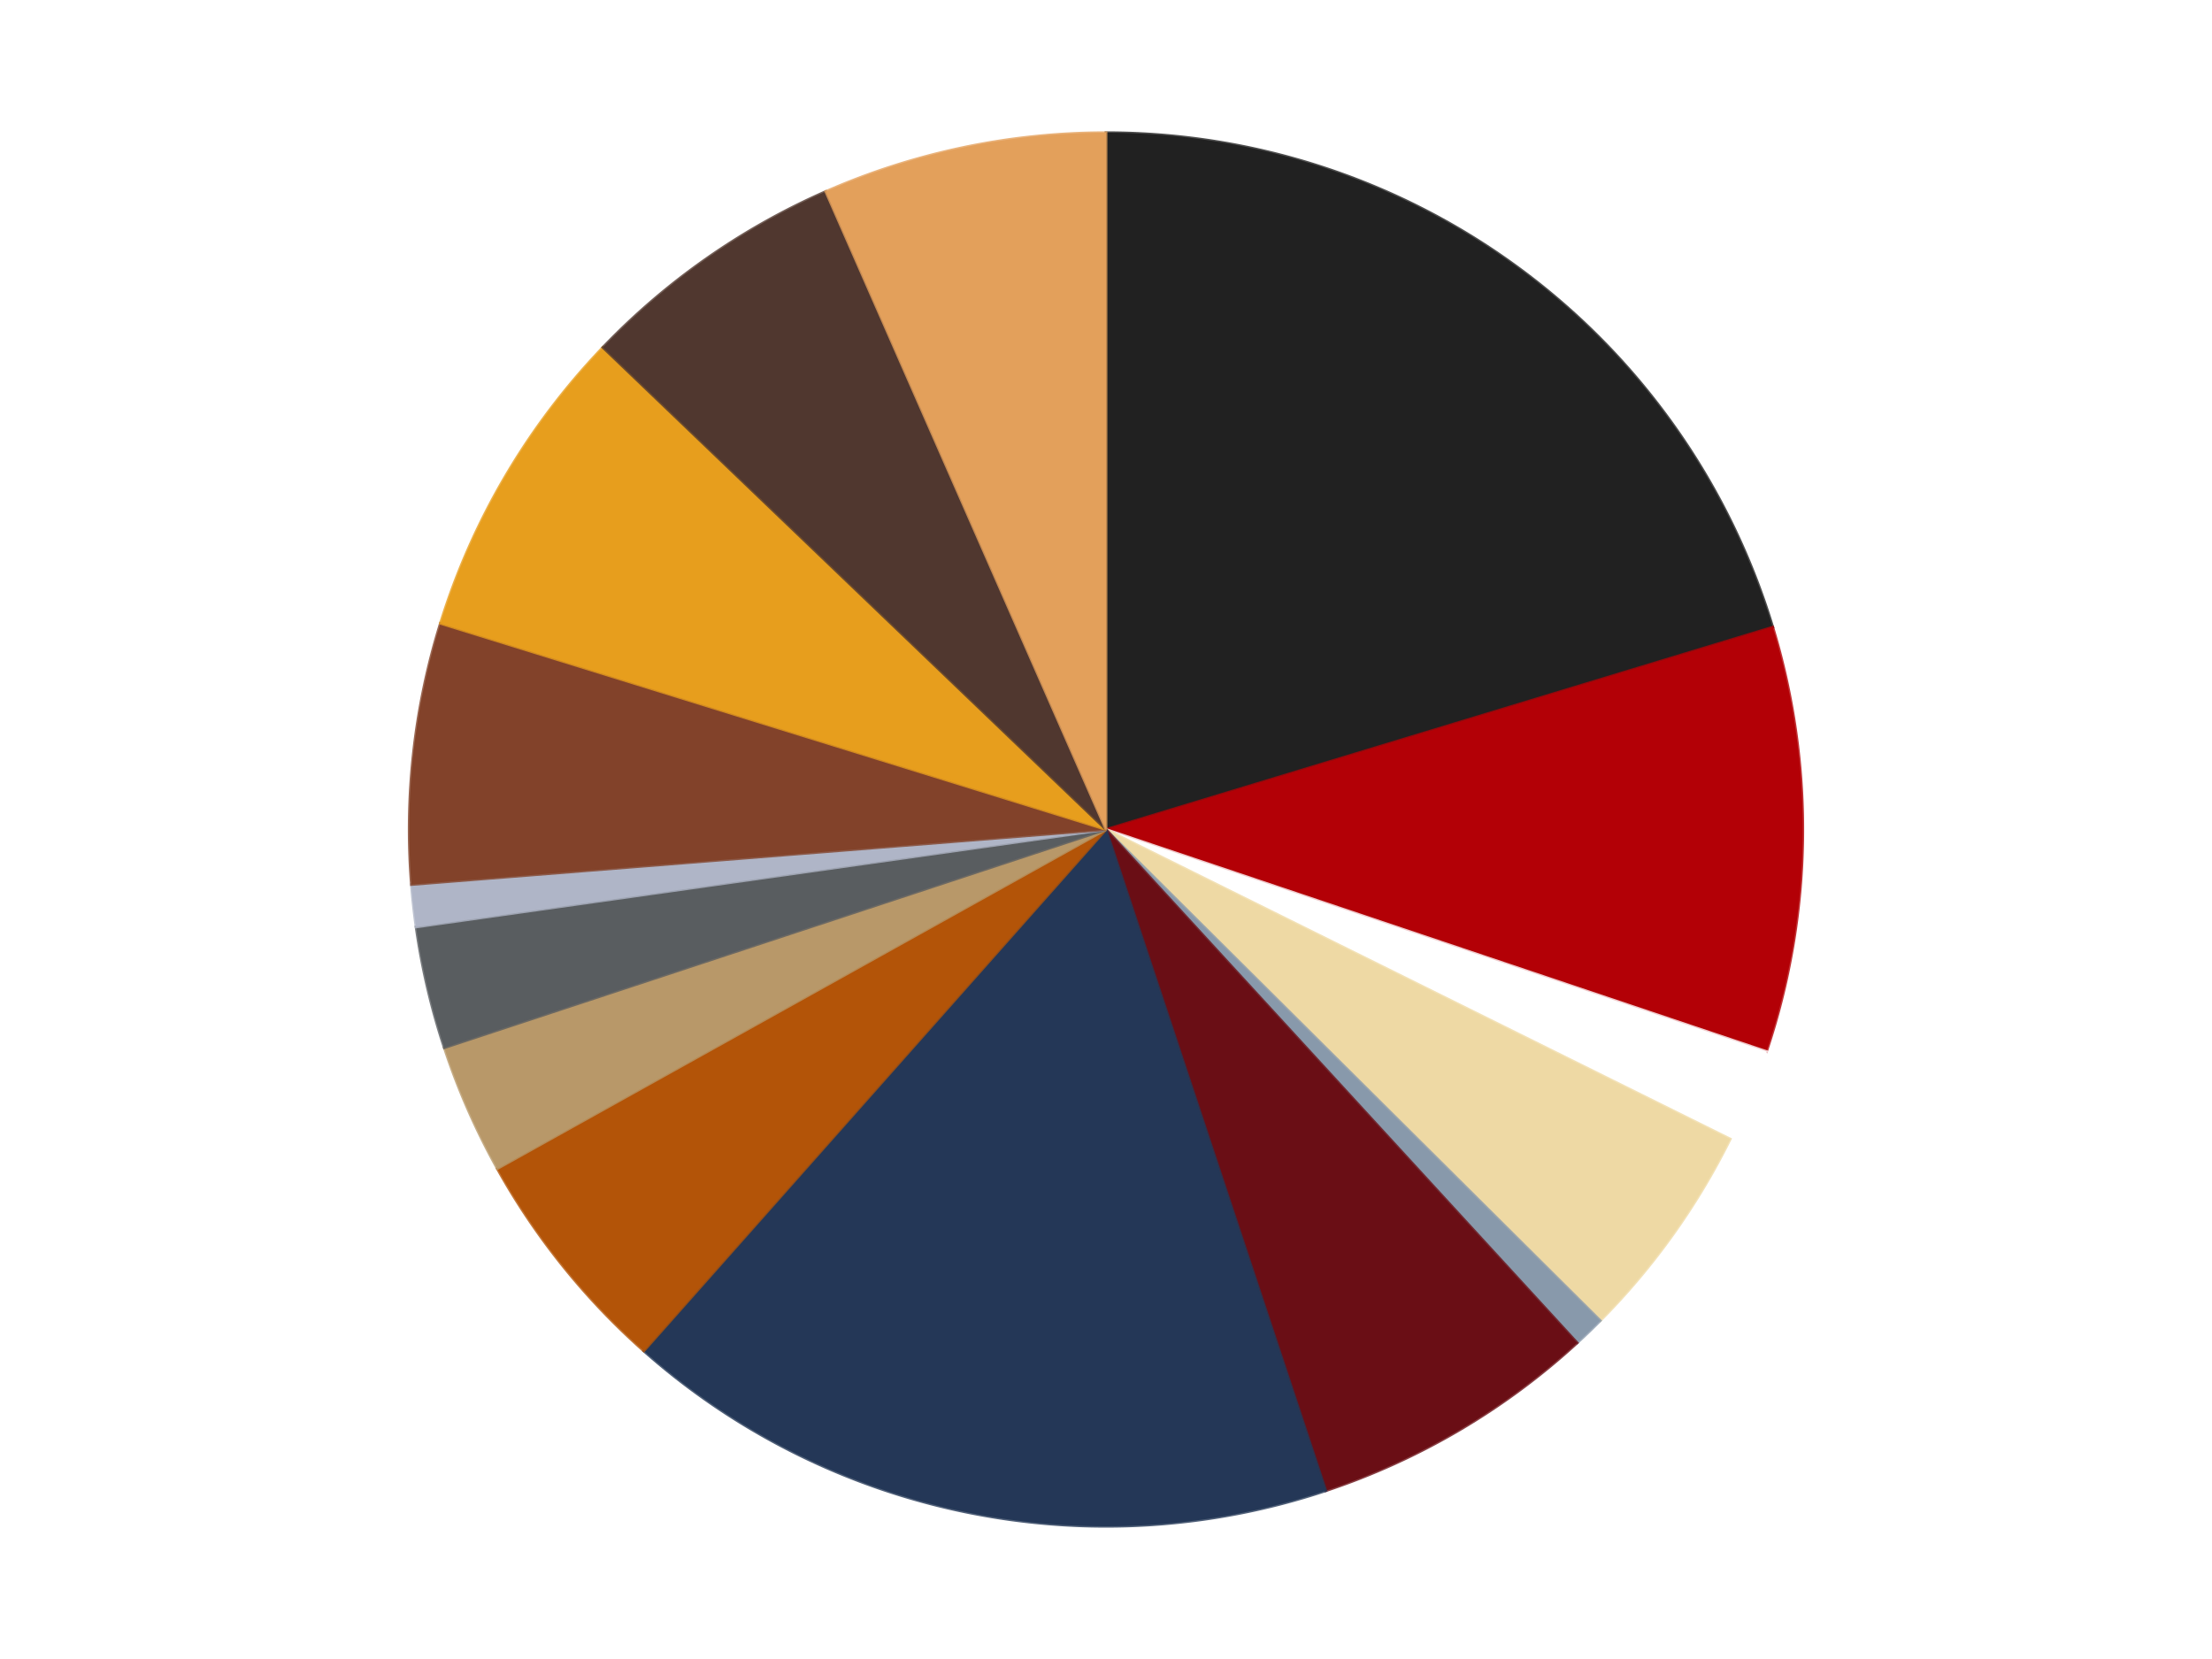
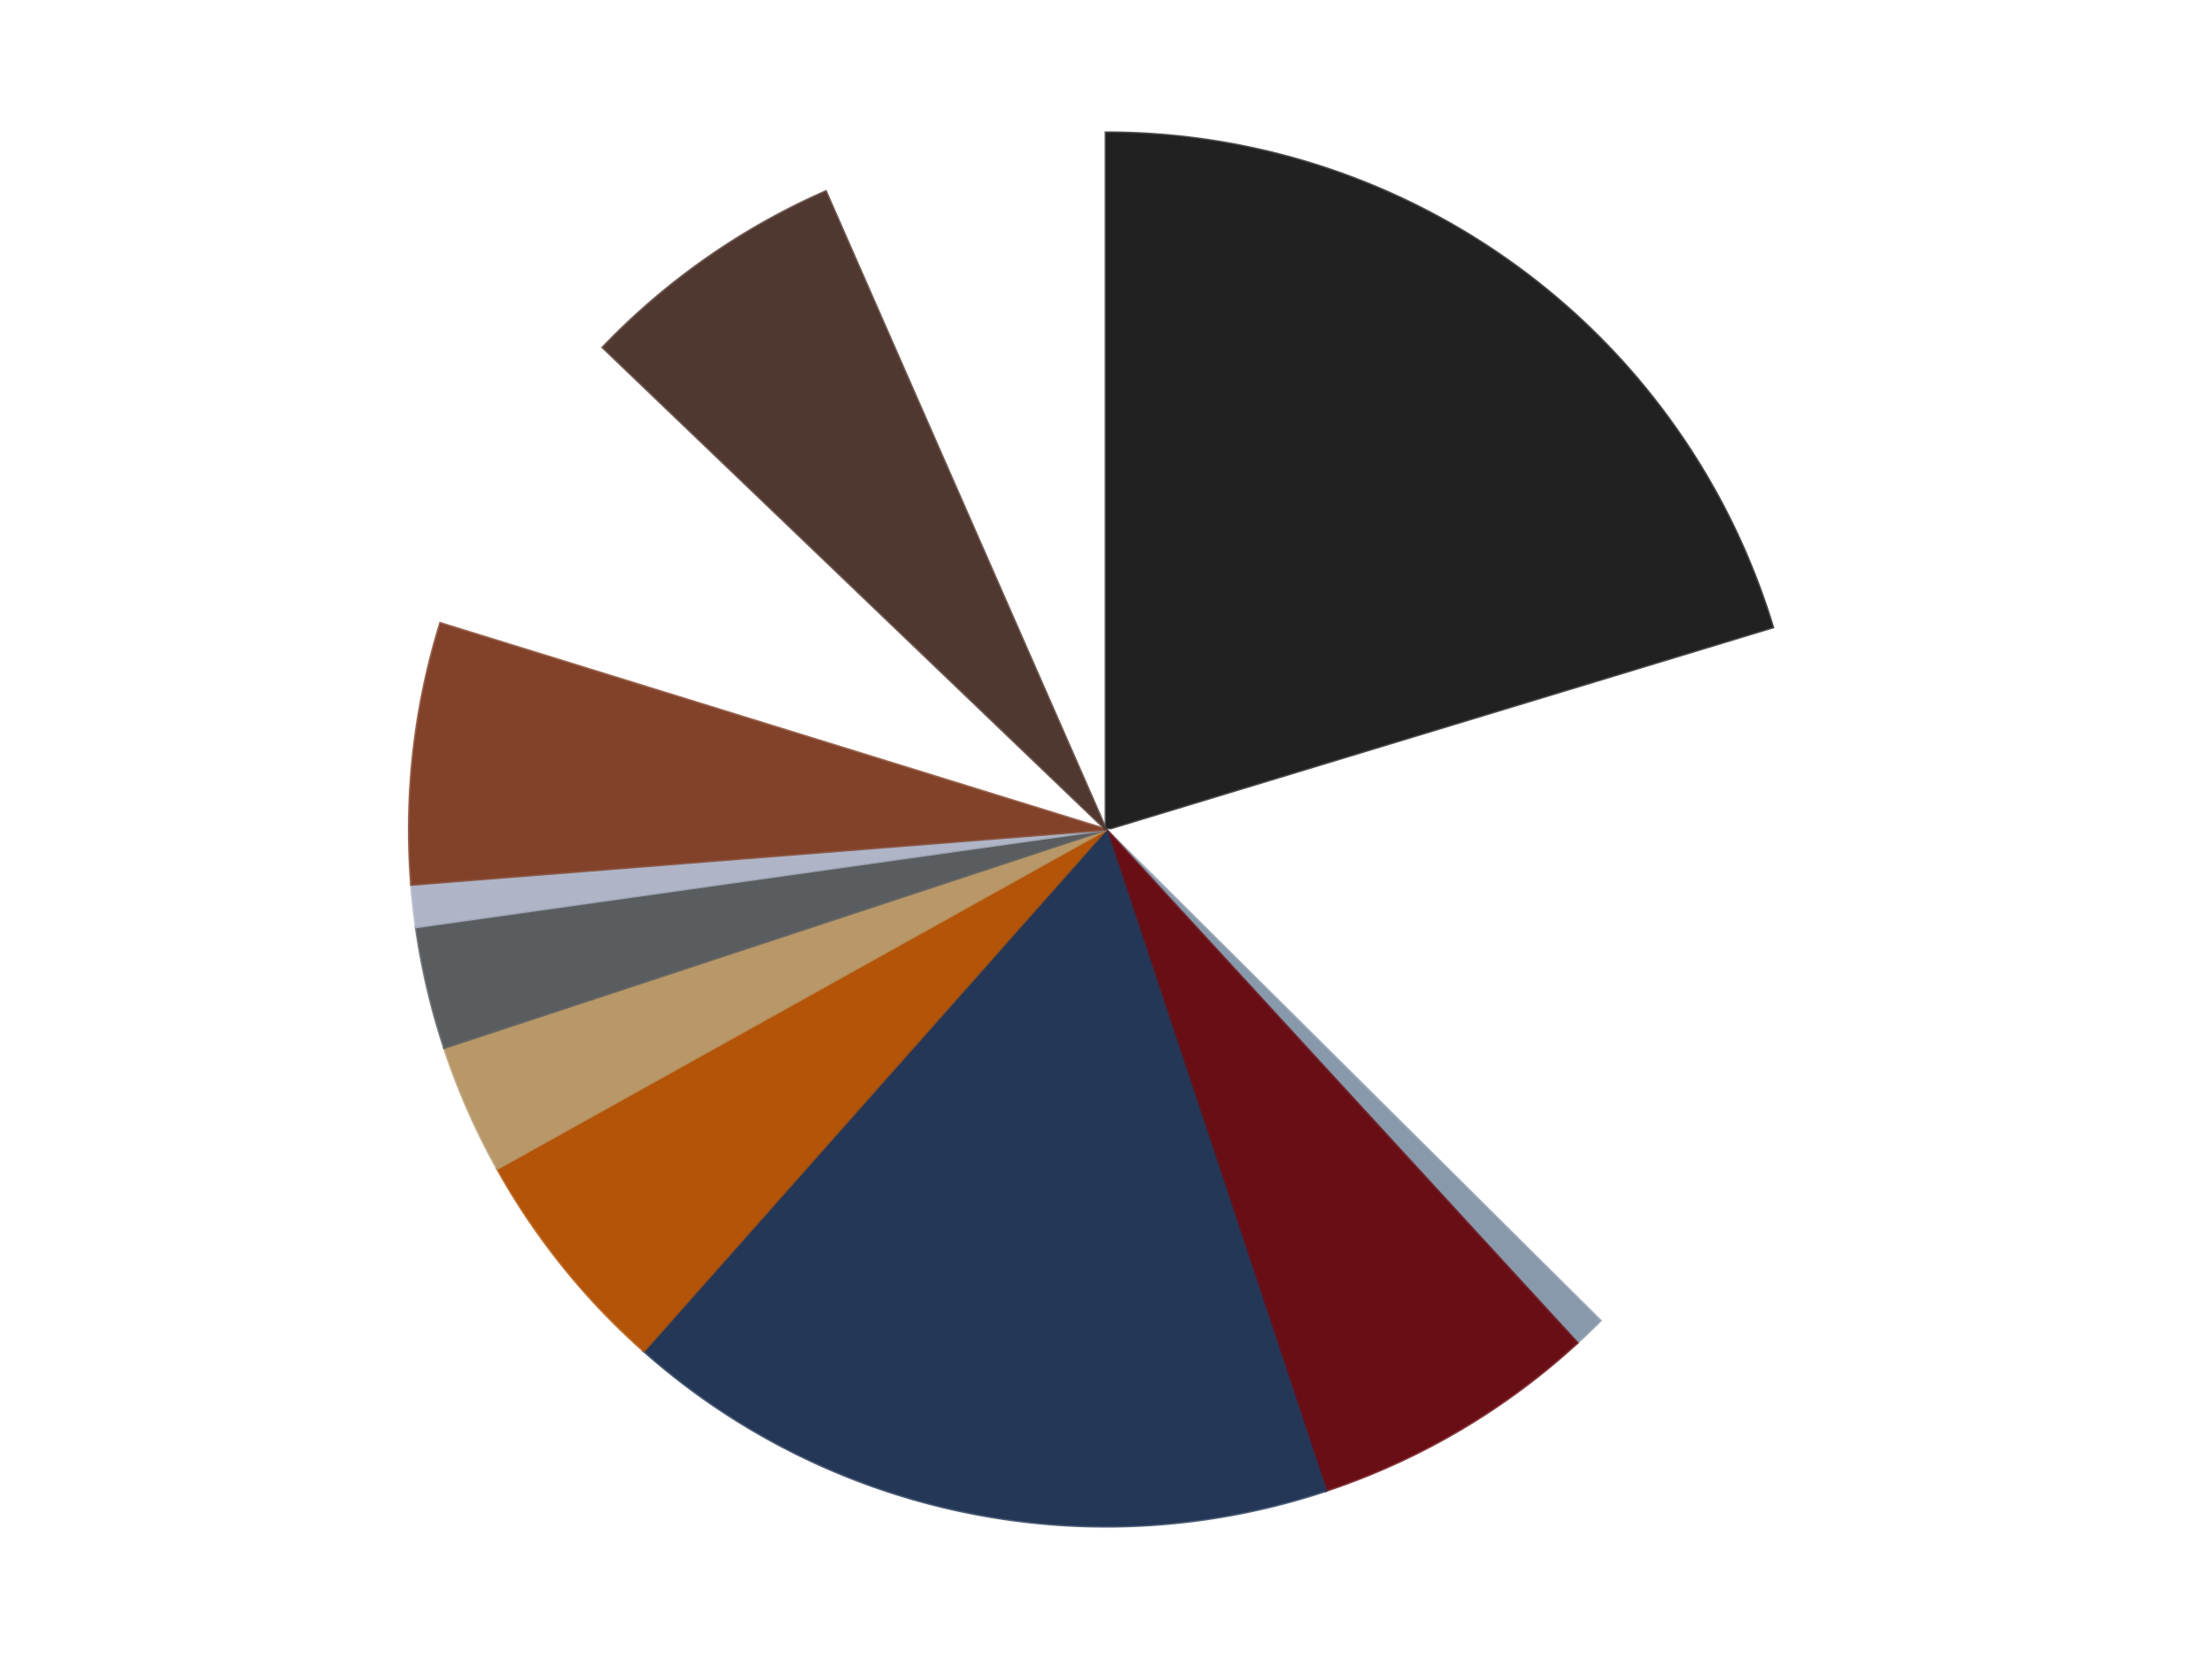
<svg xmlns="http://www.w3.org/2000/svg" xmlns:xlink="http://www.w3.org/1999/xlink" id="chart-2d54592a-bec9-467b-bf49-924e1447c831" class="pygal-chart" viewBox="0 0 800 600">
  <defs>
    <style type="text/css">#chart-2d54592a-bec9-467b-bf49-924e1447c831{-webkit-user-select:none;-webkit-font-smoothing:antialiased;font-family:Consolas,"Liberation Mono",Menlo,Courier,monospace}#chart-2d54592a-bec9-467b-bf49-924e1447c831 .title{font-family:Consolas,"Liberation Mono",Menlo,Courier,monospace;font-size:16px}#chart-2d54592a-bec9-467b-bf49-924e1447c831 .legends .legend text{font-family:Consolas,"Liberation Mono",Menlo,Courier,monospace;font-size:14px}#chart-2d54592a-bec9-467b-bf49-924e1447c831 .axis text{font-family:Consolas,"Liberation Mono",Menlo,Courier,monospace;font-size:10px}#chart-2d54592a-bec9-467b-bf49-924e1447c831 .axis text.major{font-family:Consolas,"Liberation Mono",Menlo,Courier,monospace;font-size:10px}#chart-2d54592a-bec9-467b-bf49-924e1447c831 .text-overlay text.value{font-family:Consolas,"Liberation Mono",Menlo,Courier,monospace;font-size:16px}#chart-2d54592a-bec9-467b-bf49-924e1447c831 .text-overlay text.label{font-family:Consolas,"Liberation Mono",Menlo,Courier,monospace;font-size:10px}#chart-2d54592a-bec9-467b-bf49-924e1447c831 .tooltip{font-family:Consolas,"Liberation Mono",Menlo,Courier,monospace;font-size:14px}#chart-2d54592a-bec9-467b-bf49-924e1447c831 text.no_data{font-family:Consolas,"Liberation Mono",Menlo,Courier,monospace;font-size:64px}
#chart-2d54592a-bec9-467b-bf49-924e1447c831{background-color:transparent}#chart-2d54592a-bec9-467b-bf49-924e1447c831 path,#chart-2d54592a-bec9-467b-bf49-924e1447c831 line,#chart-2d54592a-bec9-467b-bf49-924e1447c831 rect,#chart-2d54592a-bec9-467b-bf49-924e1447c831 circle{-webkit-transition:150ms;-moz-transition:150ms;transition:150ms}#chart-2d54592a-bec9-467b-bf49-924e1447c831 .graph &gt; .background{fill:transparent}#chart-2d54592a-bec9-467b-bf49-924e1447c831 .plot &gt; .background{fill:transparent}#chart-2d54592a-bec9-467b-bf49-924e1447c831 .graph{fill:rgba(0,0,0,.87)}#chart-2d54592a-bec9-467b-bf49-924e1447c831 text.no_data{fill:rgba(0,0,0,1)}#chart-2d54592a-bec9-467b-bf49-924e1447c831 .title{fill:rgba(0,0,0,1)}#chart-2d54592a-bec9-467b-bf49-924e1447c831 .legends .legend text{fill:rgba(0,0,0,.87)}#chart-2d54592a-bec9-467b-bf49-924e1447c831 .legends .legend:hover text{fill:rgba(0,0,0,1)}#chart-2d54592a-bec9-467b-bf49-924e1447c831 .axis .line{stroke:rgba(0,0,0,1)}#chart-2d54592a-bec9-467b-bf49-924e1447c831 .axis .guide.line{stroke:rgba(0,0,0,.54)}#chart-2d54592a-bec9-467b-bf49-924e1447c831 .axis .major.line{stroke:rgba(0,0,0,.87)}#chart-2d54592a-bec9-467b-bf49-924e1447c831 .axis text.major{fill:rgba(0,0,0,1)}#chart-2d54592a-bec9-467b-bf49-924e1447c831 .axis.y .guides:hover .guide.line,#chart-2d54592a-bec9-467b-bf49-924e1447c831 .line-graph .axis.x .guides:hover .guide.line,#chart-2d54592a-bec9-467b-bf49-924e1447c831 .stackedline-graph .axis.x .guides:hover .guide.line,#chart-2d54592a-bec9-467b-bf49-924e1447c831 .xy-graph .axis.x .guides:hover .guide.line{stroke:rgba(0,0,0,1)}#chart-2d54592a-bec9-467b-bf49-924e1447c831 .axis .guides:hover text{fill:rgba(0,0,0,1)}#chart-2d54592a-bec9-467b-bf49-924e1447c831 .reactive{fill-opacity:1.0;stroke-opacity:.8;stroke-width:1}#chart-2d54592a-bec9-467b-bf49-924e1447c831 .ci{stroke:rgba(0,0,0,.87)}#chart-2d54592a-bec9-467b-bf49-924e1447c831 .reactive.active,#chart-2d54592a-bec9-467b-bf49-924e1447c831 .active .reactive{fill-opacity:0.6;stroke-opacity:.9;stroke-width:4}#chart-2d54592a-bec9-467b-bf49-924e1447c831 .ci .reactive.active{stroke-width:1.5}#chart-2d54592a-bec9-467b-bf49-924e1447c831 .series text{fill:rgba(0,0,0,1)}#chart-2d54592a-bec9-467b-bf49-924e1447c831 .tooltip rect{fill:transparent;stroke:rgba(0,0,0,1);-webkit-transition:opacity 150ms;-moz-transition:opacity 150ms;transition:opacity 150ms}#chart-2d54592a-bec9-467b-bf49-924e1447c831 .tooltip .label{fill:rgba(0,0,0,.87)}#chart-2d54592a-bec9-467b-bf49-924e1447c831 .tooltip .label{fill:rgba(0,0,0,.87)}#chart-2d54592a-bec9-467b-bf49-924e1447c831 .tooltip .legend{font-size:.8em;fill:rgba(0,0,0,.54)}#chart-2d54592a-bec9-467b-bf49-924e1447c831 .tooltip .x_label{font-size:.6em;fill:rgba(0,0,0,1)}#chart-2d54592a-bec9-467b-bf49-924e1447c831 .tooltip .xlink{font-size:.5em;text-decoration:underline}#chart-2d54592a-bec9-467b-bf49-924e1447c831 .tooltip .value{font-size:1.5em}#chart-2d54592a-bec9-467b-bf49-924e1447c831 .bound{font-size:.5em}#chart-2d54592a-bec9-467b-bf49-924e1447c831 .max-value{font-size:.75em;fill:rgba(0,0,0,.54)}#chart-2d54592a-bec9-467b-bf49-924e1447c831 .map-element{fill:transparent;stroke:rgba(0,0,0,.54) !important}#chart-2d54592a-bec9-467b-bf49-924e1447c831 .map-element .reactive{fill-opacity:inherit;stroke-opacity:inherit}#chart-2d54592a-bec9-467b-bf49-924e1447c831 .color-0,#chart-2d54592a-bec9-467b-bf49-924e1447c831 .color-0 a:visited{stroke:#F44336;fill:#F44336}#chart-2d54592a-bec9-467b-bf49-924e1447c831 .color-1,#chart-2d54592a-bec9-467b-bf49-924e1447c831 .color-1 a:visited{stroke:#3F51B5;fill:#3F51B5}#chart-2d54592a-bec9-467b-bf49-924e1447c831 .color-2,#chart-2d54592a-bec9-467b-bf49-924e1447c831 .color-2 a:visited{stroke:#009688;fill:#009688}#chart-2d54592a-bec9-467b-bf49-924e1447c831 .color-3,#chart-2d54592a-bec9-467b-bf49-924e1447c831 .color-3 a:visited{stroke:#FFC107;fill:#FFC107}#chart-2d54592a-bec9-467b-bf49-924e1447c831 .color-4,#chart-2d54592a-bec9-467b-bf49-924e1447c831 .color-4 a:visited{stroke:#FF5722;fill:#FF5722}#chart-2d54592a-bec9-467b-bf49-924e1447c831 .color-5,#chart-2d54592a-bec9-467b-bf49-924e1447c831 .color-5 a:visited{stroke:#9C27B0;fill:#9C27B0}#chart-2d54592a-bec9-467b-bf49-924e1447c831 .color-6,#chart-2d54592a-bec9-467b-bf49-924e1447c831 .color-6 a:visited{stroke:#03A9F4;fill:#03A9F4}#chart-2d54592a-bec9-467b-bf49-924e1447c831 .color-7,#chart-2d54592a-bec9-467b-bf49-924e1447c831 .color-7 a:visited{stroke:#8BC34A;fill:#8BC34A}#chart-2d54592a-bec9-467b-bf49-924e1447c831 .color-8,#chart-2d54592a-bec9-467b-bf49-924e1447c831 .color-8 a:visited{stroke:#FF9800;fill:#FF9800}#chart-2d54592a-bec9-467b-bf49-924e1447c831 .color-9,#chart-2d54592a-bec9-467b-bf49-924e1447c831 .color-9 a:visited{stroke:#E91E63;fill:#E91E63}#chart-2d54592a-bec9-467b-bf49-924e1447c831 .color-10,#chart-2d54592a-bec9-467b-bf49-924e1447c831 .color-10 a:visited{stroke:#2196F3;fill:#2196F3}#chart-2d54592a-bec9-467b-bf49-924e1447c831 .color-11,#chart-2d54592a-bec9-467b-bf49-924e1447c831 .color-11 a:visited{stroke:#4CAF50;fill:#4CAF50}#chart-2d54592a-bec9-467b-bf49-924e1447c831 .color-12,#chart-2d54592a-bec9-467b-bf49-924e1447c831 .color-12 a:visited{stroke:#FFEB3B;fill:#FFEB3B}#chart-2d54592a-bec9-467b-bf49-924e1447c831 .color-13,#chart-2d54592a-bec9-467b-bf49-924e1447c831 .color-13 a:visited{stroke:#673AB7;fill:#673AB7}#chart-2d54592a-bec9-467b-bf49-924e1447c831 .color-14,#chart-2d54592a-bec9-467b-bf49-924e1447c831 .color-14 a:visited{stroke:#00BCD4;fill:#00BCD4}#chart-2d54592a-bec9-467b-bf49-924e1447c831 .text-overlay .color-0 text{fill:black}#chart-2d54592a-bec9-467b-bf49-924e1447c831 .text-overlay .color-1 text{fill:black}#chart-2d54592a-bec9-467b-bf49-924e1447c831 .text-overlay .color-2 text{fill:black}#chart-2d54592a-bec9-467b-bf49-924e1447c831 .text-overlay .color-3 text{fill:black}#chart-2d54592a-bec9-467b-bf49-924e1447c831 .text-overlay .color-4 text{fill:black}#chart-2d54592a-bec9-467b-bf49-924e1447c831 .text-overlay .color-5 text{fill:black}#chart-2d54592a-bec9-467b-bf49-924e1447c831 .text-overlay .color-6 text{fill:black}#chart-2d54592a-bec9-467b-bf49-924e1447c831 .text-overlay .color-7 text{fill:black}#chart-2d54592a-bec9-467b-bf49-924e1447c831 .text-overlay .color-8 text{fill:black}#chart-2d54592a-bec9-467b-bf49-924e1447c831 .text-overlay .color-9 text{fill:black}#chart-2d54592a-bec9-467b-bf49-924e1447c831 .text-overlay .color-10 text{fill:black}#chart-2d54592a-bec9-467b-bf49-924e1447c831 .text-overlay .color-11 text{fill:black}#chart-2d54592a-bec9-467b-bf49-924e1447c831 .text-overlay .color-12 text{fill:black}#chart-2d54592a-bec9-467b-bf49-924e1447c831 .text-overlay .color-13 text{fill:black}#chart-2d54592a-bec9-467b-bf49-924e1447c831 .text-overlay .color-14 text{fill:black}
#chart-2d54592a-bec9-467b-bf49-924e1447c831 text.no_data{text-anchor:middle}#chart-2d54592a-bec9-467b-bf49-924e1447c831 .guide.line{fill:none}#chart-2d54592a-bec9-467b-bf49-924e1447c831 .centered{text-anchor:middle}#chart-2d54592a-bec9-467b-bf49-924e1447c831 .title{text-anchor:middle}#chart-2d54592a-bec9-467b-bf49-924e1447c831 .legends .legend text{fill-opacity:1}#chart-2d54592a-bec9-467b-bf49-924e1447c831 .axis.x text{text-anchor:middle}#chart-2d54592a-bec9-467b-bf49-924e1447c831 .axis.x:not(.web) text[transform]{text-anchor:start}#chart-2d54592a-bec9-467b-bf49-924e1447c831 .axis.x:not(.web) text[transform].backwards{text-anchor:end}#chart-2d54592a-bec9-467b-bf49-924e1447c831 .axis.y text{text-anchor:end}#chart-2d54592a-bec9-467b-bf49-924e1447c831 .axis.y text[transform].backwards{text-anchor:start}#chart-2d54592a-bec9-467b-bf49-924e1447c831 .axis.y2 text{text-anchor:start}#chart-2d54592a-bec9-467b-bf49-924e1447c831 .axis.y2 text[transform].backwards{text-anchor:end}#chart-2d54592a-bec9-467b-bf49-924e1447c831 .axis .guide.line{stroke-dasharray:4,4;stroke:black}#chart-2d54592a-bec9-467b-bf49-924e1447c831 .axis .major.guide.line{stroke-dasharray:6,6;stroke:black}#chart-2d54592a-bec9-467b-bf49-924e1447c831 .horizontal .axis.y .guide.line,#chart-2d54592a-bec9-467b-bf49-924e1447c831 .horizontal .axis.y2 .guide.line,#chart-2d54592a-bec9-467b-bf49-924e1447c831 .vertical .axis.x .guide.line{opacity:0}#chart-2d54592a-bec9-467b-bf49-924e1447c831 .horizontal .axis.always_show .guide.line,#chart-2d54592a-bec9-467b-bf49-924e1447c831 .vertical .axis.always_show .guide.line{opacity:1 !important}#chart-2d54592a-bec9-467b-bf49-924e1447c831 .axis.y .guides:hover .guide.line,#chart-2d54592a-bec9-467b-bf49-924e1447c831 .axis.y2 .guides:hover .guide.line,#chart-2d54592a-bec9-467b-bf49-924e1447c831 .axis.x .guides:hover .guide.line{opacity:1}#chart-2d54592a-bec9-467b-bf49-924e1447c831 .axis .guides:hover text{opacity:1}#chart-2d54592a-bec9-467b-bf49-924e1447c831 .nofill{fill:none}#chart-2d54592a-bec9-467b-bf49-924e1447c831 .subtle-fill{fill-opacity:.2}#chart-2d54592a-bec9-467b-bf49-924e1447c831 .dot{stroke-width:1px;fill-opacity:1;stroke-opacity:1}#chart-2d54592a-bec9-467b-bf49-924e1447c831 .dot.active{stroke-width:5px}#chart-2d54592a-bec9-467b-bf49-924e1447c831 .dot.negative{fill:transparent}#chart-2d54592a-bec9-467b-bf49-924e1447c831 text,#chart-2d54592a-bec9-467b-bf49-924e1447c831 tspan{stroke:none !important}#chart-2d54592a-bec9-467b-bf49-924e1447c831 .series text.active{opacity:1}#chart-2d54592a-bec9-467b-bf49-924e1447c831 .tooltip rect{fill-opacity:.95;stroke-width:.5}#chart-2d54592a-bec9-467b-bf49-924e1447c831 .tooltip text{fill-opacity:1}#chart-2d54592a-bec9-467b-bf49-924e1447c831 .showable{visibility:hidden}#chart-2d54592a-bec9-467b-bf49-924e1447c831 .showable.shown{visibility:visible}#chart-2d54592a-bec9-467b-bf49-924e1447c831 .gauge-background{fill:rgba(229,229,229,1);stroke:none}#chart-2d54592a-bec9-467b-bf49-924e1447c831 .bg-lines{stroke:transparent;stroke-width:2px}</style>
    <script type="text/javascript">window.pygal = window.pygal || {};window.pygal.config = window.pygal.config || {};window.pygal.config['2d54592a-bec9-467b-bf49-924e1447c831'] = {"allow_interruptions": false, "box_mode": "extremes", "classes": ["pygal-chart"], "css": ["file://style.css", "file://graph.css"], "defs": [], "disable_xml_declaration": false, "dots_size": 2.5, "dynamic_print_values": false, "explicit_size": false, "fill": false, "force_uri_protocol": "https", "formatter": null, "half_pie": false, "height": 600, "include_x_axis": false, "inner_radius": 0, "interpolate": null, "interpolation_parameters": {}, "interpolation_precision": 250, "inverse_y_axis": false, "js": ["//kozea.github.io/pygal.js/2.0.x/pygal-tooltips.min.js"], "legend_at_bottom": false, "legend_at_bottom_columns": null, "legend_box_size": 12, "logarithmic": false, "margin": 20, "margin_bottom": null, "margin_left": null, "margin_right": null, "margin_top": null, "max_scale": 16, "min_scale": 4, "missing_value_fill_truncation": "x", "no_data_text": "No data", "no_prefix": false, "order_min": null, "pretty_print": false, "print_labels": false, "print_values": false, "print_values_position": "center", "print_zeroes": true, "range": null, "rounded_bars": null, "secondary_range": null, "show_dots": true, "show_legend": false, "show_minor_x_labels": true, "show_minor_y_labels": true, "show_only_major_dots": false, "show_x_guides": false, "show_x_labels": true, "show_y_guides": true, "show_y_labels": true, "spacing": 10, "stack_from_top": false, "strict": false, "stroke": true, "stroke_style": null, "style": {"background": "transparent", "ci_colors": [], "colors": ["#F44336", "#3F51B5", "#009688", "#FFC107", "#FF5722", "#9C27B0", "#03A9F4", "#8BC34A", "#FF9800", "#E91E63", "#2196F3", "#4CAF50", "#FFEB3B", "#673AB7", "#00BCD4", "#CDDC39", "#9E9E9E", "#607D8B"], "dot_opacity": "1", "font_family": "Consolas, \"Liberation Mono\", Menlo, Courier, monospace", "foreground": "rgba(0, 0, 0, .87)", "foreground_strong": "rgba(0, 0, 0, 1)", "foreground_subtle": "rgba(0, 0, 0, .54)", "guide_stroke_color": "black", "guide_stroke_dasharray": "4,4", "label_font_family": "Consolas, \"Liberation Mono\", Menlo, Courier, monospace", "label_font_size": 10, "legend_font_family": "Consolas, \"Liberation Mono\", Menlo, Courier, monospace", "legend_font_size": 14, "major_guide_stroke_color": "black", "major_guide_stroke_dasharray": "6,6", "major_label_font_family": "Consolas, \"Liberation Mono\", Menlo, Courier, monospace", "major_label_font_size": 10, "no_data_font_family": "Consolas, \"Liberation Mono\", Menlo, Courier, monospace", "no_data_font_size": 64, "opacity": "1.0", "opacity_hover": "0.6", "plot_background": "transparent", "stroke_opacity": ".8", "stroke_opacity_hover": ".9", "stroke_width": "1", "stroke_width_hover": "4", "title_font_family": "Consolas, \"Liberation Mono\", Menlo, Courier, monospace", "title_font_size": 16, "tooltip_font_family": "Consolas, \"Liberation Mono\", Menlo, Courier, monospace", "tooltip_font_size": 14, "transition": "150ms", "value_background": "rgba(229, 229, 229, 1)", "value_colors": [], "value_font_family": "Consolas, \"Liberation Mono\", Menlo, Courier, monospace", "value_font_size": 16, "value_label_font_family": "Consolas, \"Liberation Mono\", Menlo, Courier, monospace", "value_label_font_size": 10}, "title": null, "tooltip_border_radius": 0, "tooltip_fancy_mode": true, "truncate_label": null, "truncate_legend": null, "width": 800, "x_label_rotation": 0, "x_labels": null, "x_labels_major": null, "x_labels_major_count": null, "x_labels_major_every": null, "x_title": null, "xrange": null, "y_label_rotation": 0, "y_labels": null, "y_labels_major": null, "y_labels_major_count": null, "y_labels_major_every": null, "y_title": null, "zero": 0, "legends": ["Black", "Red", "White", "Tan", "Sand Blue", "Dark Red", "Dark Blue", "Dark Orange", "Dark Tan", "Dark Bluish Gray", "Light Bluish Gray", "Reddish Brown", "Pearl Gold", "Dark Brown", "Medium Nougat"]}</script>
    <script type="text/javascript" xlink:href="https://kozea.github.io/pygal.js/2.0.x/pygal-tooltips.min.js" />
  </defs>
  <title>Pygal</title>
  <g class="graph pie-graph vertical">
-     <rect x="0" y="0" width="800" height="600" class="background" />
    <g transform="translate(20, 20)" class="plot">
      <rect x="0" y="0" width="760" height="560" class="background" />
      <g class="series serie-0 color-0">
        <g class="slices">
          <g class="slice" style="fill: #212121; stroke: #212121">
            <path d="M380 28 A252 252 0 0 1 621.142 206.827 L380 280 A0 0 0 0 0 380 280 z" class="slice reactive tooltip-trigger" />
            <desc class="value">666</desc>
            <desc class="x centered">455.0535671420957</desc>
            <desc class="y centered">178.79248022381472</desc>
          </g>
        </g>
      </g>
      <g class="series serie-1 color-1">
        <g class="slices">
          <g class="slice" style="fill: #B30006; stroke: #B30006">
-             <path d="M621.142 206.827 A252 252 0 0 1 618.863 360.302 L380 280 A0 0 0 0 0 380 280 z" class="slice reactive tooltip-trigger" />
            <desc class="value">323</desc>
            <desc class="x centered">505.9861064612607</desc>
            <desc class="y centered">281.871090252201</desc>
          </g>
        </g>
      </g>
      <g class="series serie-2 color-2">
        <g class="slices">
          <g class="slice" style="fill: #FFFFFF; stroke: #FFFFFF">
            <path d="M618.863 360.302 A252 252 0 0 1 605.764 391.957 L380 280 A0 0 0 0 0 380 280 z" class="slice reactive tooltip-trigger" />
            <desc class="value">71</desc>
            <desc class="x centered">496.42613765265264</desc>
            <desc class="y centered">328.176285362049</desc>
          </g>
        </g>
      </g>
      <g class="series serie-3 color-3">
        <g class="slices">
          <g class="slice" style="fill: #EED9A4; stroke: #EED9A4">
-             <path d="M605.764 391.957 A252 252 0 0 1 558.745 457.635 L380 280 A0 0 0 0 0 380 280 z" class="slice reactive tooltip-trigger" />
            <desc class="value">168</desc>
            <desc class="x centered">482.45163286821196</desc>
            <desc class="y centered">353.34618546752864</desc>
          </g>
        </g>
      </g>
      <g class="series serie-4 color-4">
        <g class="slices">
          <g class="slice" style="fill: #8899AB; stroke: #8899AB">
            <path d="M558.745 457.635 A252 252 0 0 1 550.39 465.665 L380 280 A0 0 0 0 0 380 280 z" class="slice reactive tooltip-trigger" />
            <desc class="value">24</desc>
            <desc class="x centered">467.3067058150488</desc>
            <desc class="y centered">370.8489907468681</desc>
          </g>
        </g>
      </g>
      <g class="series serie-5 color-5">
        <g class="slices">
          <g class="slice" style="fill: #6A0E15; stroke: #6A0E15">
            <path d="M550.39 465.665 A252 252 0 0 1 459.501 519.131 L380 280 A0 0 0 0 0 380 280 z" class="slice reactive tooltip-trigger" />
            <desc class="value">220</desc>
            <desc class="x centered">443.8865465852263</desc>
            <desc class="y centered">388.6025283564508</desc>
          </g>
        </g>
      </g>
      <g class="series serie-6 color-6">
        <g class="slices">
          <g class="slice" style="fill: #243757; stroke: #243757">
            <path d="M459.501 519.131 A252 252 0 0 1 212.837 468.575 L380 280 A0 0 0 0 0 380 280 z" class="slice reactive tooltip-trigger" />
            <desc class="value">546</desc>
            <desc class="x centered">354.7012360790187</desc>
            <desc class="y centered">403.4340817767543</desc>
          </g>
        </g>
      </g>
      <g class="series serie-7 color-7">
        <g class="slices">
          <g class="slice" style="fill: #B35408; stroke: #B35408">
            <path d="M212.837 468.575 A252 252 0 0 1 159.856 402.64 L380 280 A0 0 0 0 0 380 280 z" class="slice reactive tooltip-trigger" />
            <desc class="value">176</desc>
            <desc class="x centered">281.78022329518126</desc>
            <desc class="y centered">358.92322512451926</desc>
          </g>
        </g>
      </g>
      <g class="series serie-8 color-8">
        <g class="slices">
          <g class="slice" style="fill: #B89869; stroke: #B89869">
            <path d="M159.856 402.64 A252 252 0 0 1 140.679 358.928 L380 280 A0 0 0 0 0 380 280 z" class="slice reactive tooltip-trigger" />
            <desc class="value">99</desc>
            <desc class="x centered">264.61511323271554</desc>
            <desc class="y centered">330.619441973425</desc>
          </g>
        </g>
      </g>
      <g class="series serie-9 color-9">
        <g class="slices">
          <g class="slice" style="fill: #595D60; stroke: #595D60">
            <path d="M140.679 358.928 A252 252 0 0 1 130.478 315.255 L380 280 A0 0 0 0 0 380 280 z" class="slice reactive tooltip-trigger" />
            <desc class="value">93</desc>
            <desc class="x centered">257.30264628759573</desc>
            <desc class="y centered">308.6593683107836</desc>
          </g>
        </g>
      </g>
      <g class="series serie-10 color-10">
        <g class="slices">
          <g class="slice" style="fill: #AFB5C7; stroke: #AFB5C7">
            <path d="M130.478 315.255 A252 252 0 0 1 128.787 299.898 L380 280 A0 0 0 0 0 380 280 z" class="slice reactive tooltip-trigger" />
            <desc class="value">32</desc>
            <desc class="x centered">254.75741316273576</desc>
            <desc class="y centered">293.7947251625513</desc>
          </g>
        </g>
      </g>
      <g class="series serie-11 color-11">
        <g class="slices">
          <g class="slice" style="fill: #82422A; stroke: #82422A">
            <path d="M128.787 299.898 A252 252 0 0 1 139.282 205.442 L380 280 A0 0 0 0 0 380 280 z" class="slice reactive tooltip-trigger" />
            <desc class="value">198</desc>
            <desc class="x centered">254.77068729726858</desc>
            <desc class="y centered">266.08528692349324</desc>
          </g>
        </g>
      </g>
      <g class="series serie-12 color-12">
        <g class="slices">
          <g class="slice" style="fill: #E79E1D; stroke: #E79E1D">
-             <path d="M139.282 205.442 A252 252 0 0 1 198.051 105.648 L380 280 A0 0 0 0 0 380 280 z" class="slice reactive tooltip-trigger" />
            <desc class="value">242</desc>
            <desc class="x centered">271.4280887859102</desc>
            <desc class="y centered">216.06143499170634</desc>
          </g>
        </g>
      </g>
      <g class="series serie-13 color-13">
        <g class="slices">
          <g class="slice" style="fill: #50372F; stroke: #50372F">
            <path d="M198.051 105.648 A252 252 0 0 1 278.651 49.279 L380 280 A0 0 0 0 0 380 280 z" class="slice reactive tooltip-trigger" />
            <desc class="value">205</desc>
            <desc class="x centered">307.78706496085476</desc>
            <desc class="y centered">176.74646730967416</desc>
          </g>
        </g>
      </g>
      <g class="series serie-14 color-14">
        <g class="slices">
          <g class="slice" style="fill: #E3A05B; stroke: #E3A05B">
-             <path d="M278.651 49.279 A252 252 0 0 1 380 28 L380 280 A0 0 0 0 0 380 280 z" class="slice reactive tooltip-trigger" />
            <desc class="value">216</desc>
            <desc class="x centered">354.11022090352225</desc>
            <desc class="y centered">156.68852714229877</desc>
          </g>
        </g>
      </g>
    </g>
    <g class="titles" />
    <g transform="translate(20, 20)" class="plot overlay">
      <g class="series serie-0 color-0" />
      <g class="series serie-1 color-1" />
      <g class="series serie-2 color-2" />
      <g class="series serie-3 color-3" />
      <g class="series serie-4 color-4" />
      <g class="series serie-5 color-5" />
      <g class="series serie-6 color-6" />
      <g class="series serie-7 color-7" />
      <g class="series serie-8 color-8" />
      <g class="series serie-9 color-9" />
      <g class="series serie-10 color-10" />
      <g class="series serie-11 color-11" />
      <g class="series serie-12 color-12" />
      <g class="series serie-13 color-13" />
      <g class="series serie-14 color-14" />
    </g>
    <g transform="translate(20, 20)" class="plot text-overlay">
      <g class="series serie-0 color-0" />
      <g class="series serie-1 color-1" />
      <g class="series serie-2 color-2" />
      <g class="series serie-3 color-3" />
      <g class="series serie-4 color-4" />
      <g class="series serie-5 color-5" />
      <g class="series serie-6 color-6" />
      <g class="series serie-7 color-7" />
      <g class="series serie-8 color-8" />
      <g class="series serie-9 color-9" />
      <g class="series serie-10 color-10" />
      <g class="series serie-11 color-11" />
      <g class="series serie-12 color-12" />
      <g class="series serie-13 color-13" />
      <g class="series serie-14 color-14" />
    </g>
    <g transform="translate(20, 20)" class="plot tooltip-overlay">
      <g transform="translate(0 0)" style="opacity: 0" class="tooltip">
        <rect rx="0" ry="0" width="0" height="0" class="tooltip-box" />
        <g class="text" />
      </g>
    </g>
  </g>
</svg>